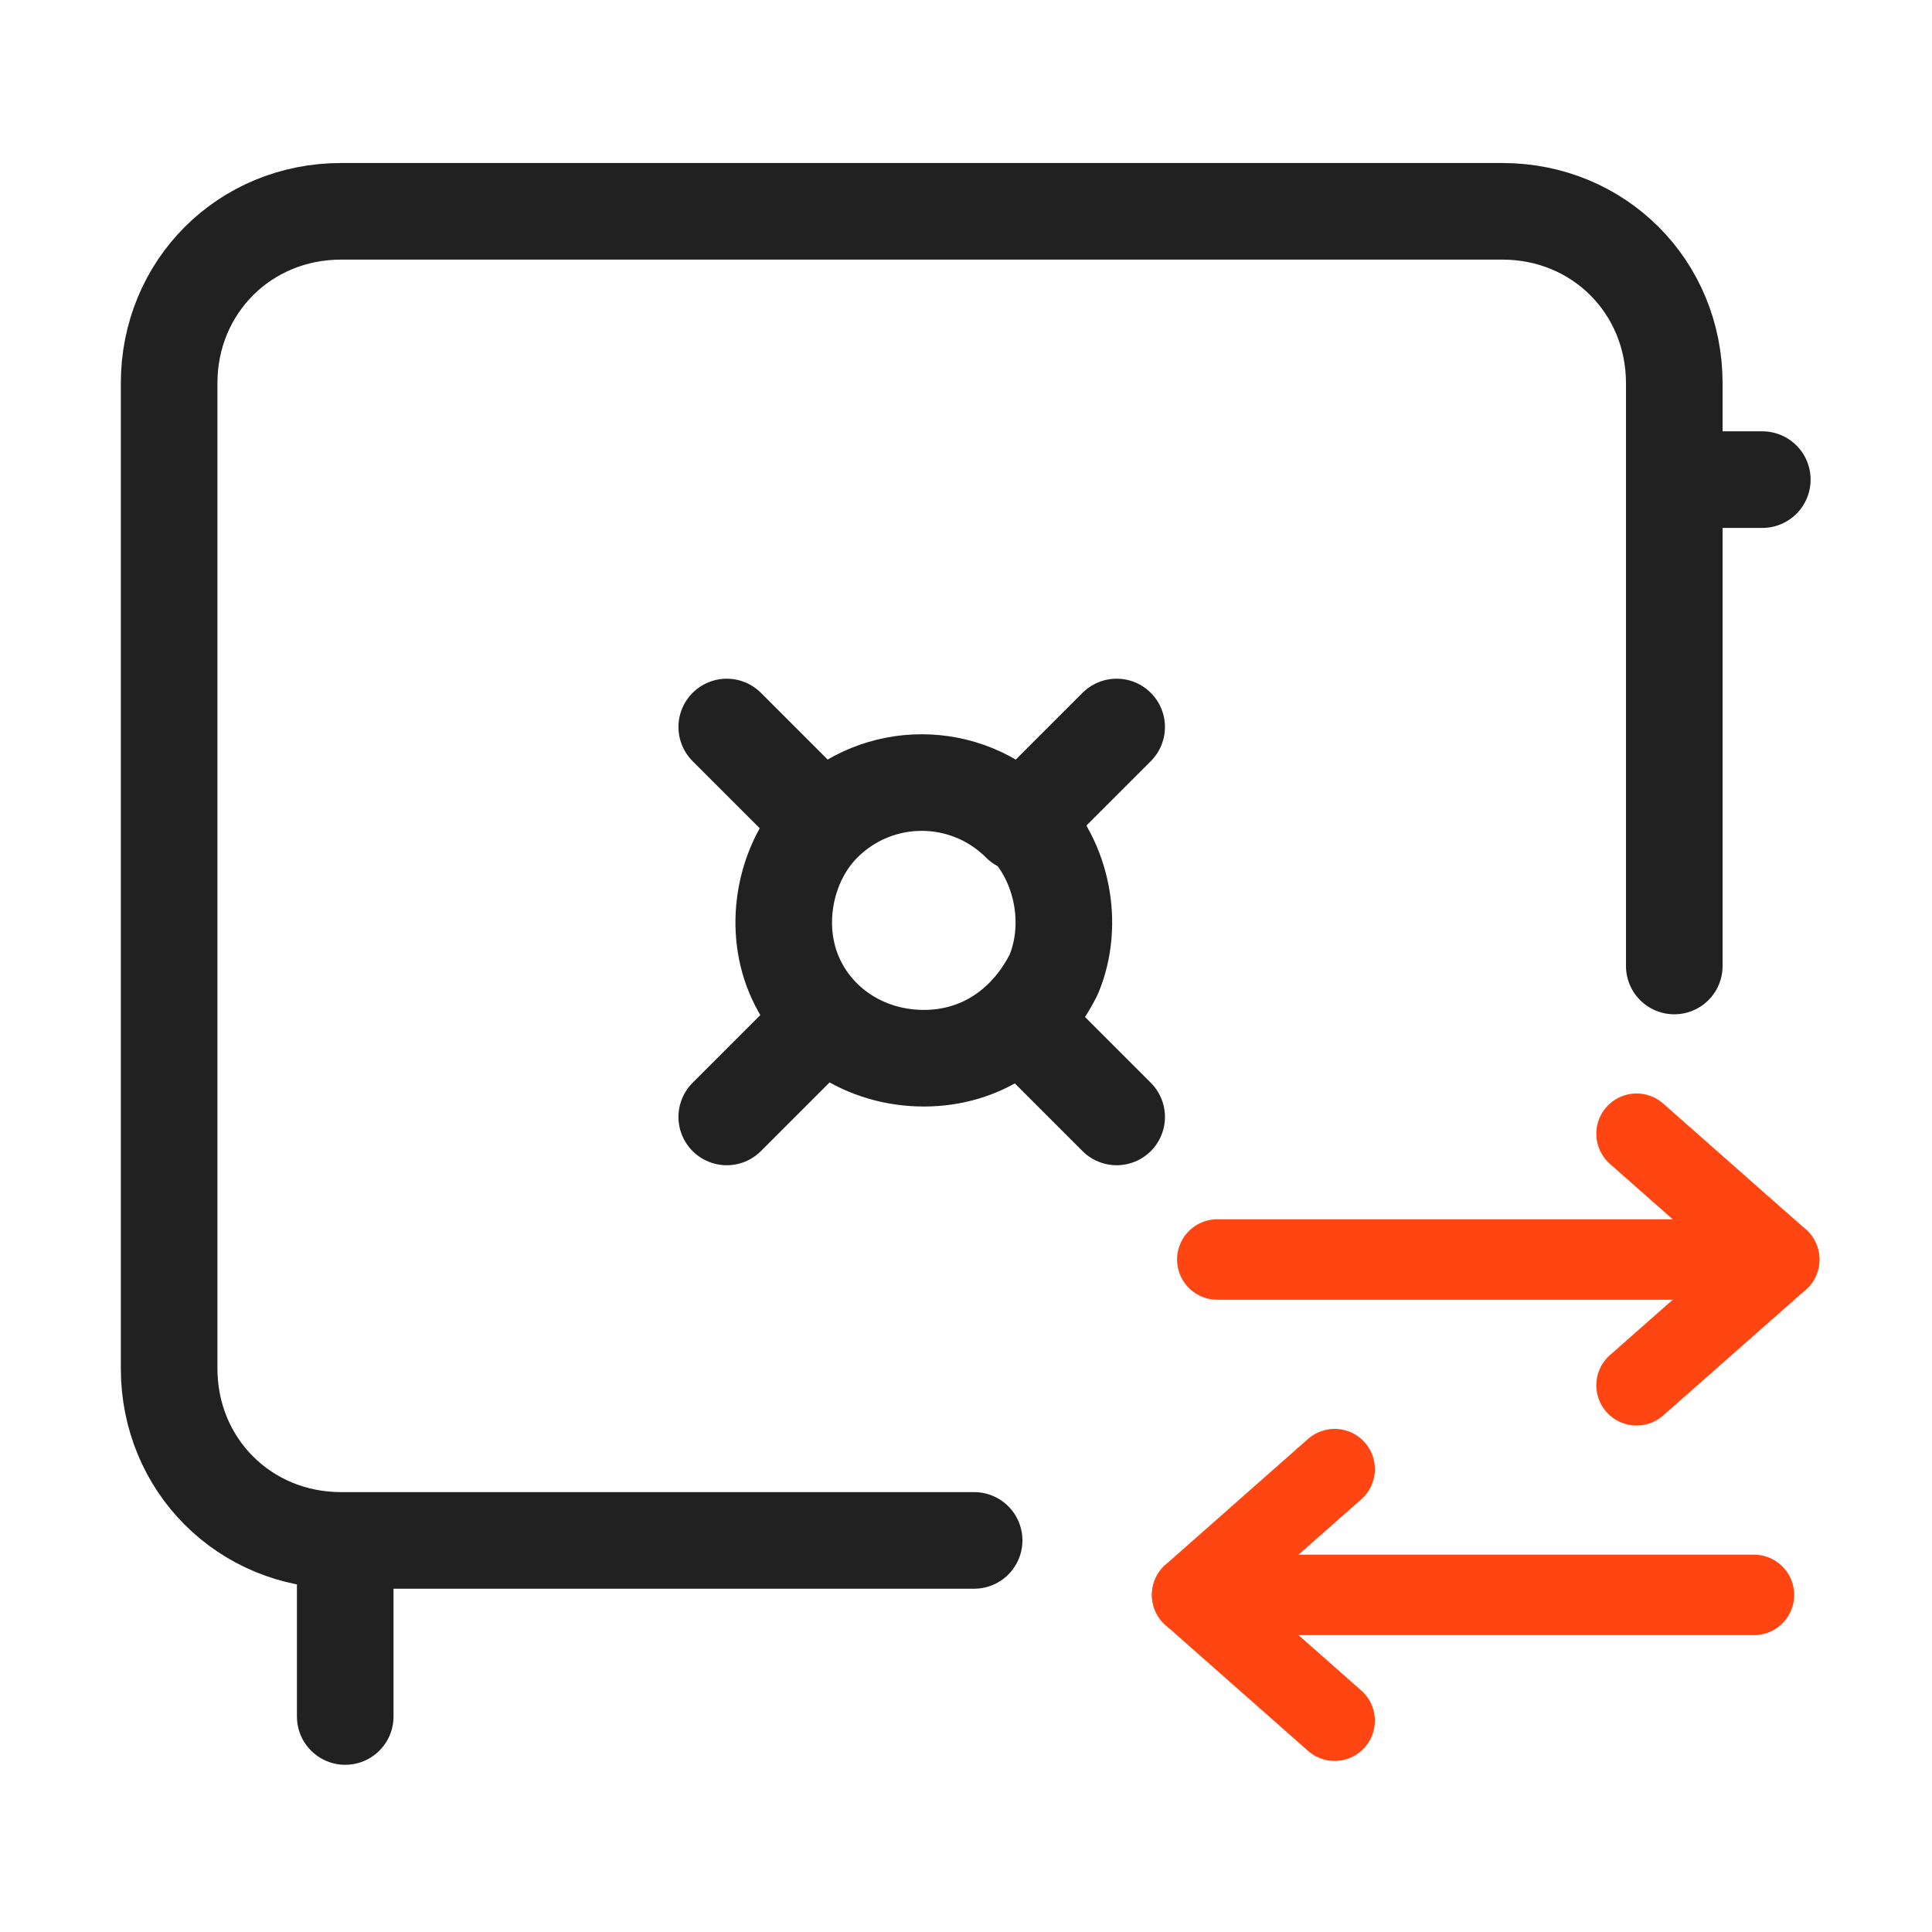
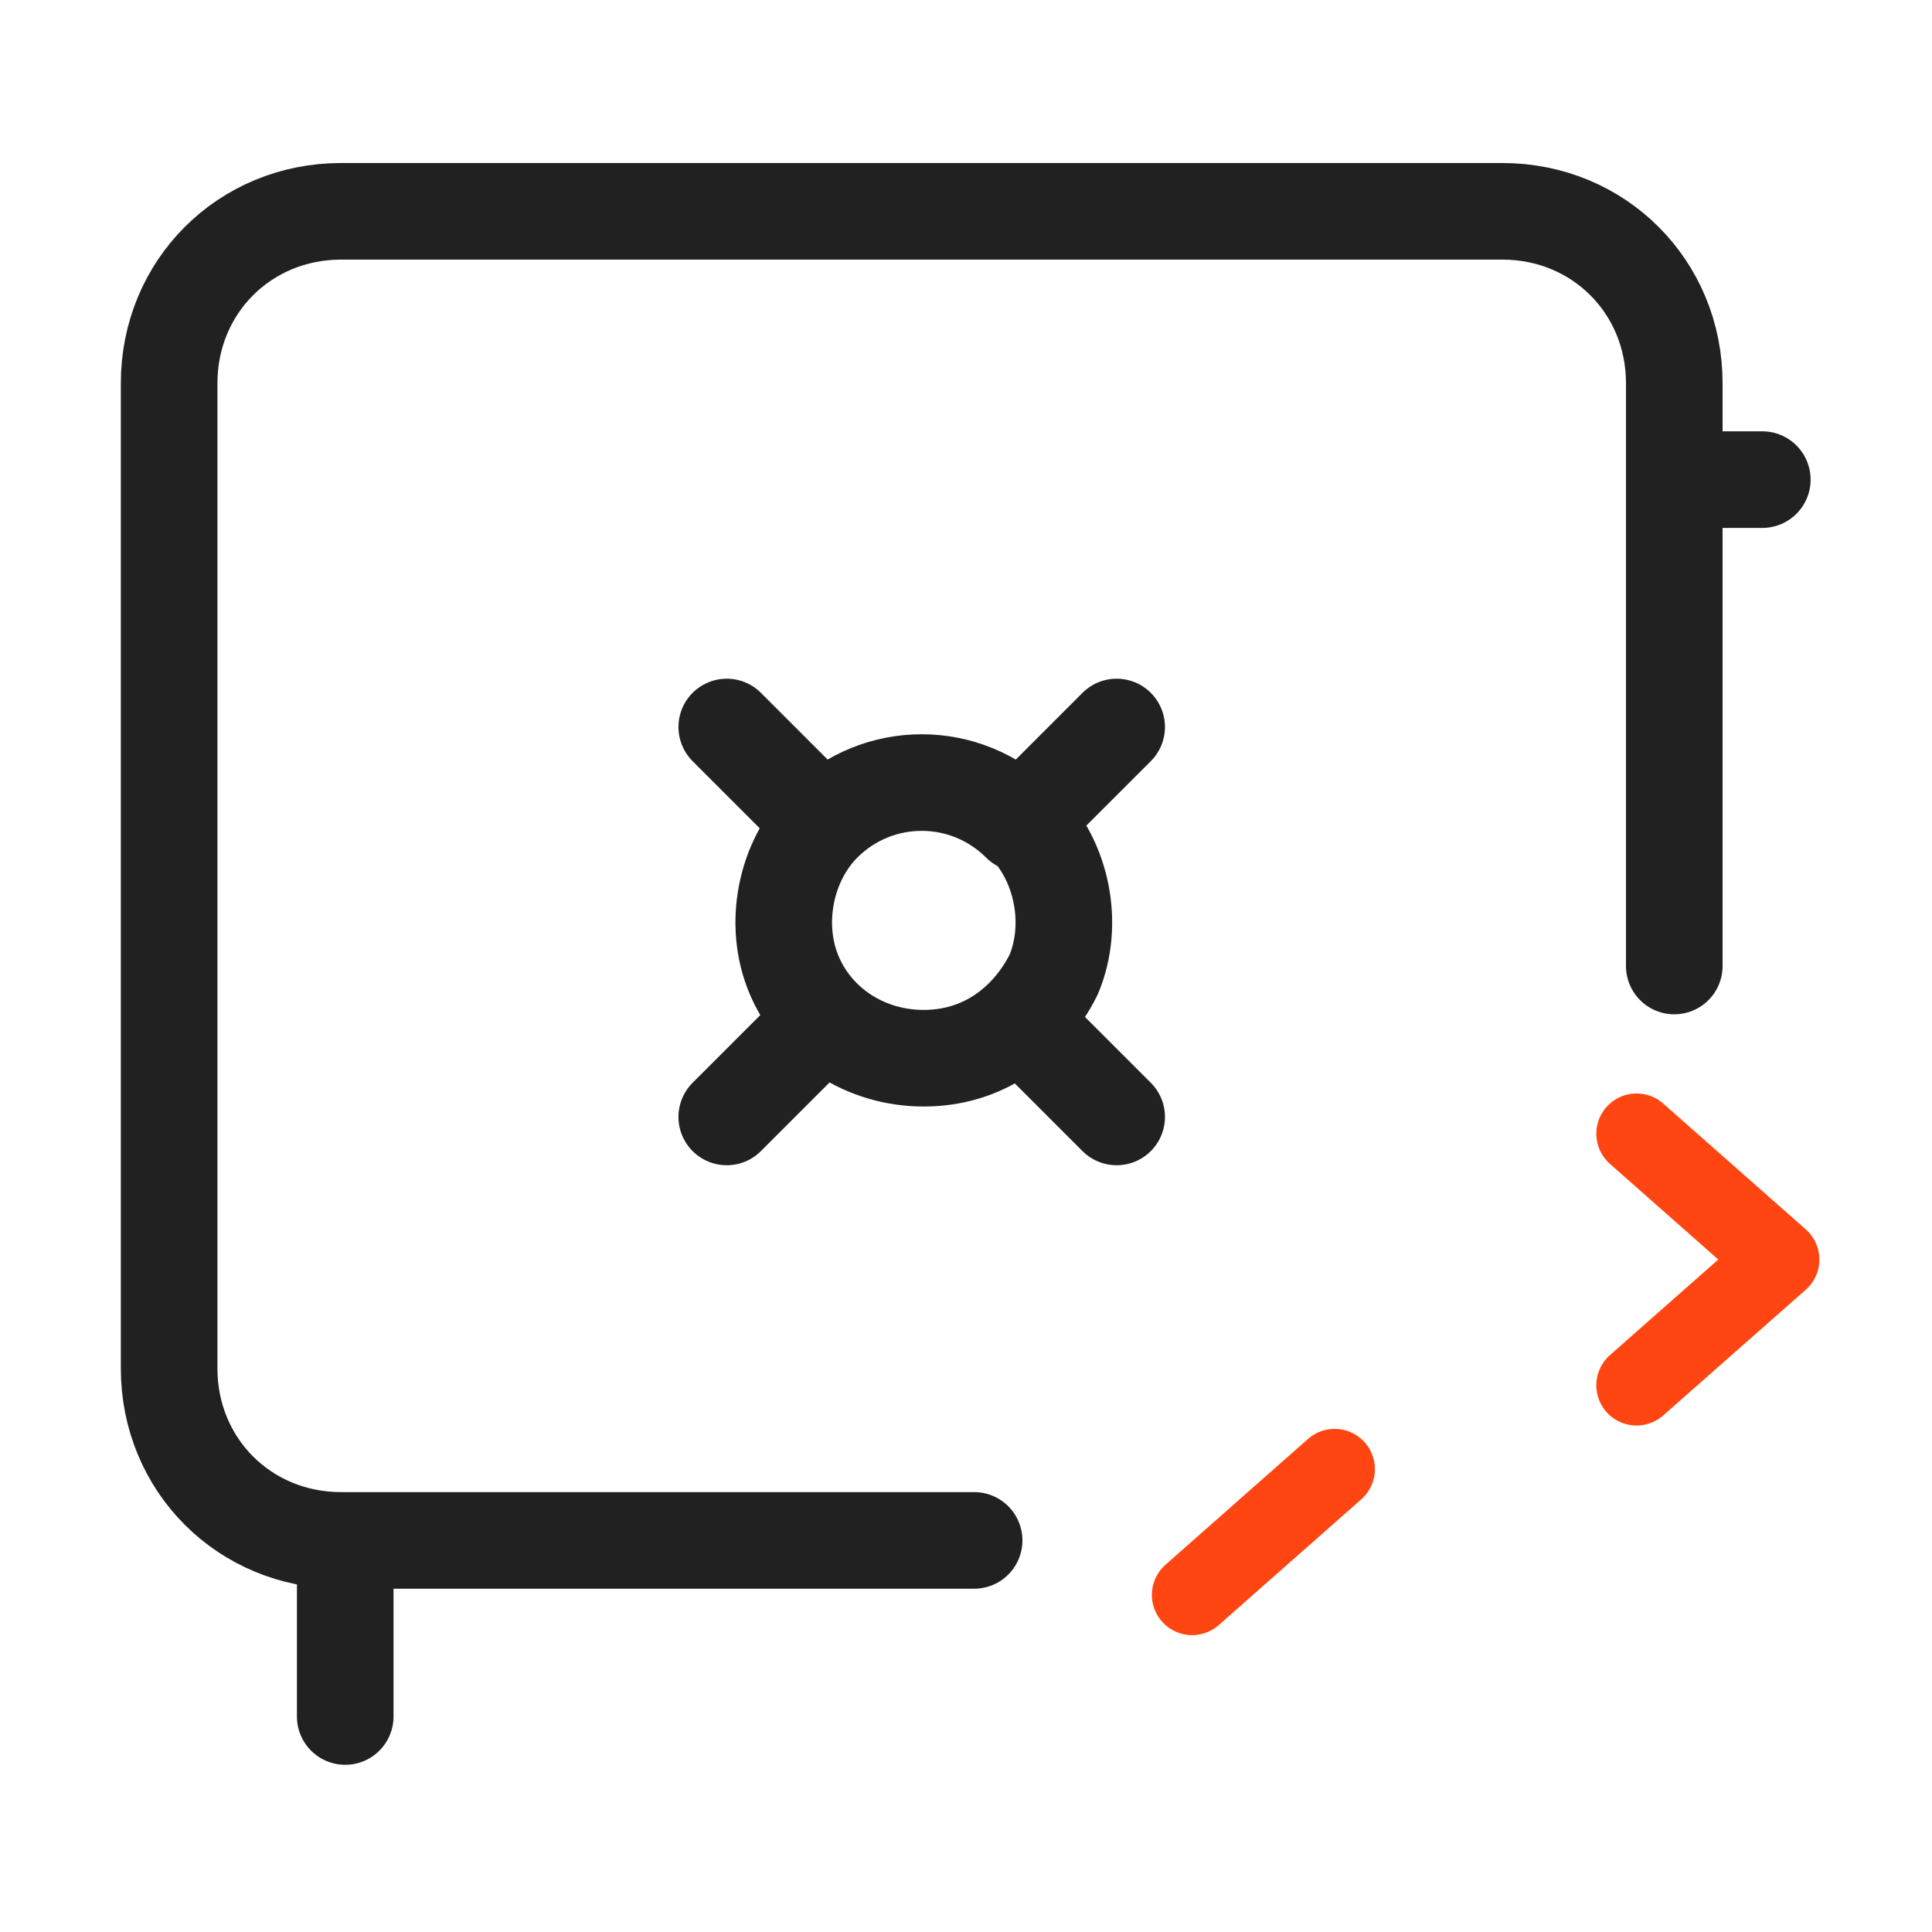
<svg xmlns="http://www.w3.org/2000/svg" width="48" height="48" viewBox="0 0 48 48" fill="none">
  <path d="M20.452 20.458L18.056 18.062M20.452 20.458C19.514 21.396 19.202 22.958 19.723 24.208C20.243 25.458 21.493 26.291 22.952 26.291C24.41 26.291 25.556 25.458 26.181 24.208C26.701 22.958 26.389 21.396 25.452 20.458M20.452 20.458C21.806 19.104 23.993 19.104 25.347 20.458L27.743 18.062M27.743 27.75L25.347 25.354M18.056 27.75L20.452 25.354M8.577 42.646V38.271M41.597 11.916H43.784M41.597 24V9.521C41.597 7.125 39.722 5.25 37.326 5.25H8.473C6.077 5.25 4.202 7.125 4.202 9.521V34C4.202 36.396 6.077 38.271 8.473 38.271H24.202" stroke="#202120" stroke-width="2.4" stroke-linecap="round" stroke-linejoin="round" />
  <path d="M40.66 34.417L44.202 31.293L40.66 28.167" stroke="#FF4612" stroke-width="2" stroke-linecap="round" stroke-linejoin="round" />
-   <path d="M30.244 31.292H44.203" stroke="#FF4612" stroke-width="2" stroke-linecap="round" stroke-linejoin="round" />
-   <path d="M33.159 36.5L29.618 39.625L33.159 42.75" stroke="#FF4612" stroke-width="2" stroke-linecap="round" stroke-linejoin="round" />
-   <path d="M43.576 39.625L29.619 39.625" stroke="#FF4612" stroke-width="2" stroke-linecap="round" stroke-linejoin="round" />
+   <path d="M33.159 36.5L29.618 39.625" stroke="#FF4612" stroke-width="2" stroke-linecap="round" stroke-linejoin="round" />
</svg>